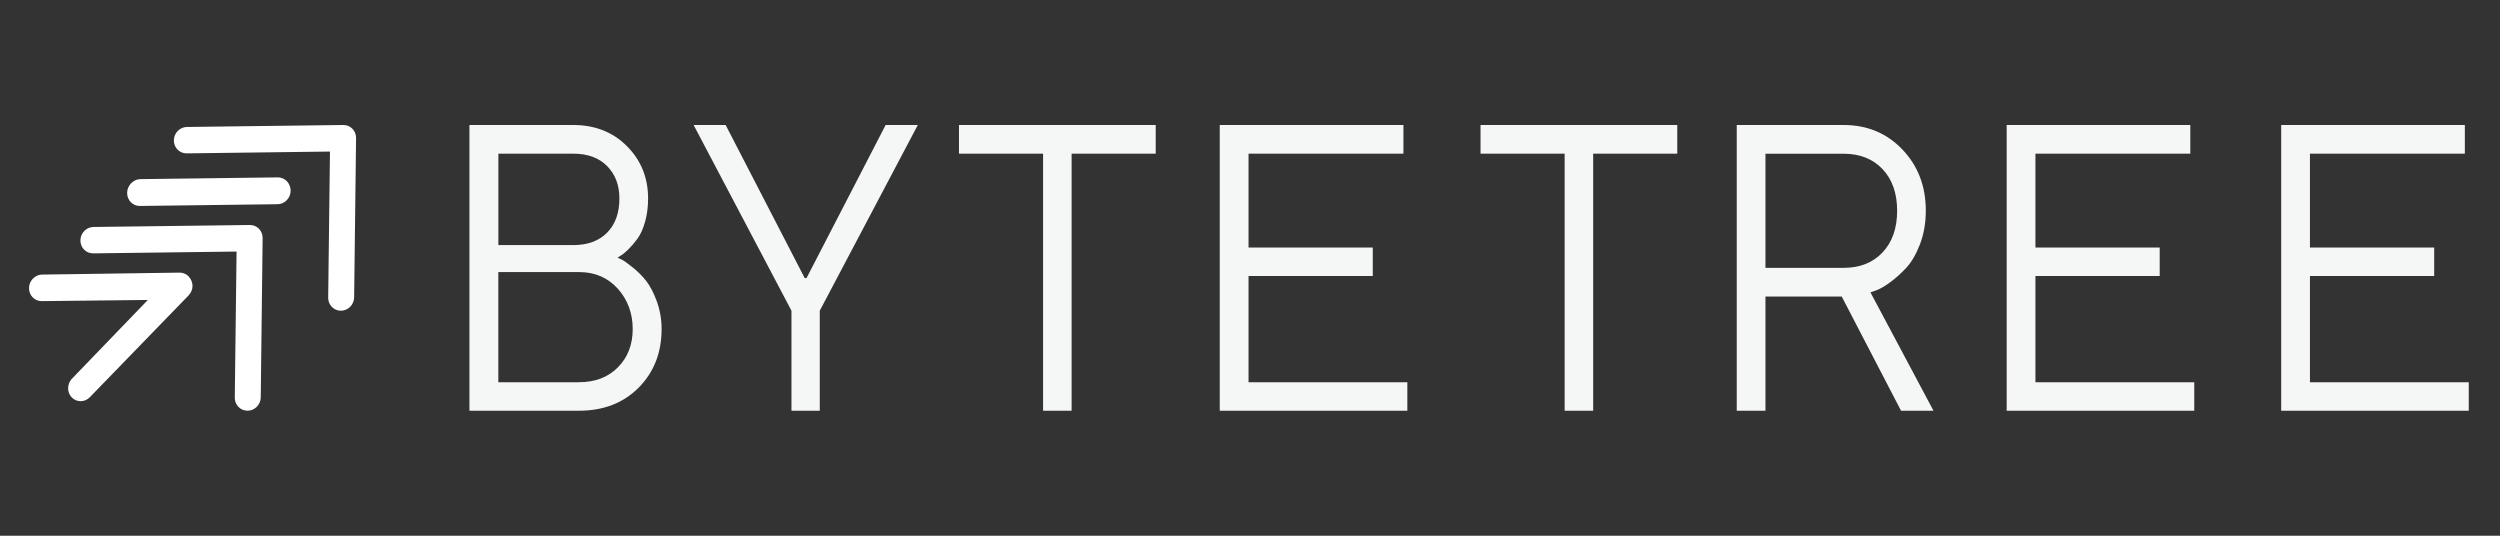
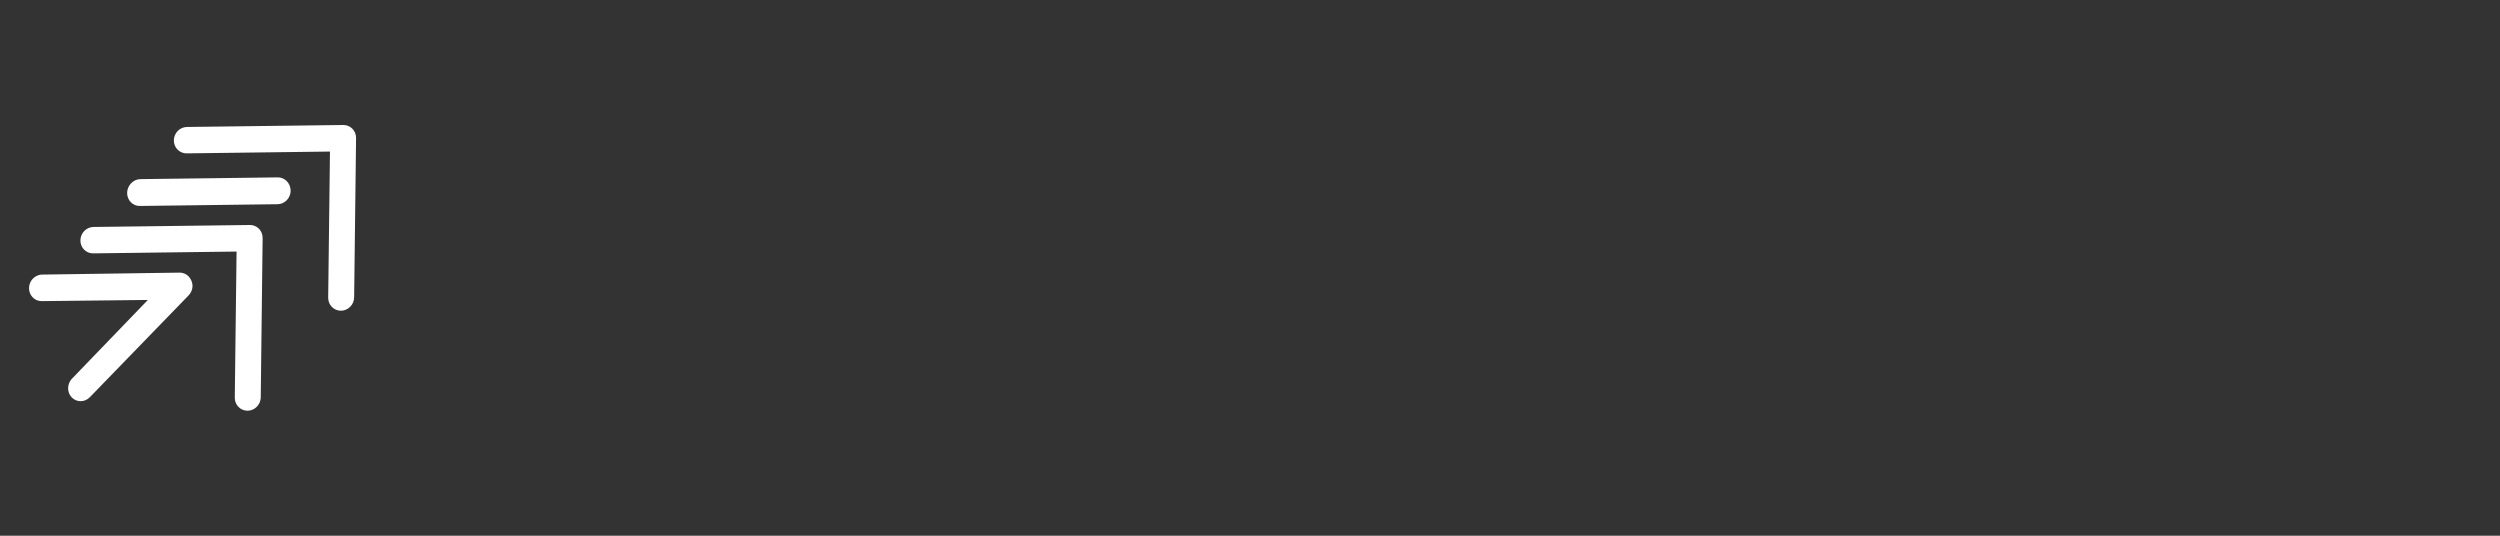
<svg xmlns="http://www.w3.org/2000/svg" width="560" height="120" viewBox="0 0 560 120">
  <rect x="0" y="0" width="560" height="120" fill="#333333" stroke="none" />
  <g fill="none" transform="translate(6.5 28)">
-     <path fill="#F5F7F7" d="M24.55,57.613 C28.164,57.613 31.073,56.503 33.268,54.271 C35.474,52.04 36.571,49.182 36.571,45.708 C36.571,42.168 35.453,39.156 33.237,36.672 C31.001,34.188 28.112,32.945 24.55,32.945 L6.471,32.945 L6.471,57.624 L24.55,57.624 L24.55,57.613 Z M6.482,6.42 L6.482,26.899 L23.256,26.899 C26.476,26.899 29.002,25.976 30.845,24.107 C32.678,22.249 33.589,19.699 33.589,16.456 C33.589,13.477 32.678,11.07 30.845,9.201 C29.002,7.343 26.476,6.42 23.256,6.42 L6.482,6.42 Z M34.221,30.208 C34.645,30.417 35.422,30.978 36.571,31.901 C37.721,32.824 38.735,33.825 39.595,34.935 C40.464,36.034 41.251,37.562 41.976,39.508 C42.68,41.465 43.043,43.52 43.043,45.697 C43.043,50.985 41.334,55.36 37.917,58.822 C34.5,62.263 30.038,64 24.55,64 L0,64 L0,0 L23.245,0 C28.122,0 32.14,1.583 35.287,4.749 C38.445,7.915 40.019,11.828 40.019,16.467 C40.019,18.347 39.791,20.073 39.346,21.667 C38.901,23.261 38.321,24.536 37.627,25.481 C36.934,26.427 36.23,27.24 35.546,27.911 C34.863,28.581 34.293,29.032 33.848,29.274 L33.175,29.724 C33.444,29.834 33.796,29.999 34.221,30.208 M93.229,0 L75.512,34.281 L75.096,34.281 L57.39,0 L50.216,0 L72.133,41.593 L72.133,64 L78.475,64 L78.475,41.593 L100.433,0 L93.229,0 Z M109.656,0 L109.656,6.421 L128.495,6.421 L128.495,64 L134.885,64 L134.885,6.421 L153.724,6.421 L153.724,0 L109.656,0 Z M168.071,0 L168.071,64 L210.089,64 L210.089,57.623 L174.516,57.623 L174.516,33.831 L202.345,33.831 L202.345,27.443 L174.516,27.443 L174.516,6.421 L209.213,6.421 L209.213,0 L168.071,0 Z M226.486,0 L226.486,6.421 L245.325,6.421 L245.325,64 L251.715,64 L251.715,6.421 L270.554,6.421 L270.554,0 L226.486,0 Z M290.308,6.422 L290.308,32 L307.814,32 C311.467,32 314.37,30.845 316.541,28.536 C318.712,26.238 319.803,23.126 319.803,19.211 C319.803,15.296 318.712,12.195 316.541,9.886 C314.37,7.588 311.457,6.433 307.814,6.433 L290.308,6.433 L290.308,6.422 Z M307.804,0 C313.093,0 317.488,1.825 320.977,5.487 C324.476,9.149 326.225,13.713 326.225,19.189 C326.225,21.916 325.793,24.423 324.928,26.689 C324.064,28.943 323.035,30.713 321.841,32 C320.647,33.276 319.433,34.364 318.208,35.255 C316.984,36.146 315.954,36.74 315.121,37.036 L313.824,37.487 L327.944,64 L320.678,64 L307.392,38.422 L290.308,38.422 L290.308,64 L283.876,64 L283.876,0 L307.804,0 Z M344.341,0 L344.341,64 L386.359,64 L386.359,57.623 L350.784,57.623 L350.784,33.831 L378.617,33.831 L378.617,27.443 L350.784,27.443 L350.784,6.421 L385.472,6.421 L385.472,0 L344.341,0 Z M405.83,0 L405.83,64 L447.848,64 L447.848,57.623 L412.273,57.623 L412.273,33.831 L440.106,33.831 L440.106,27.443 L412.273,27.443 L412.273,6.421 L446.972,6.421 L446.972,0 L405.83,0 Z" transform="translate(98.655)" />
    <path fill="#FFF" d="M49.462,22.4 C51.068,22.379 52.348,23.684 52.328,25.321 L51.908,61.004 C51.887,62.641 50.574,63.978 48.968,64 C48.16,64.01 47.436,63.679 46.921,63.154 C46.396,62.62 46.081,61.882 46.092,61.069 L46.491,28.348 L14.378,28.754 C12.772,28.776 11.492,27.471 11.512,25.834 C11.534,24.197 12.846,22.86 14.452,22.839 Z M33.732,33.067 C34.527,33.056 35.238,33.381 35.761,33.922 L35.772,33.922 C35.814,33.965 35.824,34.019 35.866,34.062 C36.075,34.311 36.263,34.592 36.389,34.906 C36.399,34.906 36.399,34.917 36.399,34.928 C36.535,35.274 36.619,35.642 36.629,36.042 C36.619,36.864 36.274,37.621 35.74,38.173 C35.73,38.173 35.73,38.184 35.73,38.184 L13.629,60.967 C12.5,62.146 10.68,62.168 9.571,61.021 C8.535,59.95 8.483,58.219 9.477,56.975 L26.62,39.19 L2.835,39.45 C1.256,39.471 -0.02,38.151 0,36.518 C0.021,34.982 1.172,33.684 2.709,33.51 Z M70.393,0 C71.999,-0.021 73.279,1.284 73.259,2.921 L72.828,38.605 C72.807,40.241 71.495,41.578 69.89,41.6 C69.081,41.61 68.357,41.279 67.843,40.755 C67.318,40.22 67.003,39.482 67.014,38.669 L67.413,5.948 L35.309,6.354 C33.703,6.365 32.423,5.06 32.443,3.434 C32.465,1.798 33.776,0.46 35.382,0.439 Z M55.719,11.734 C57.31,11.712 58.576,13.024 58.607,14.727 C58.586,16.376 57.278,17.721 55.698,17.743 L24.813,18.133 C23.234,18.155 21.957,16.832 21.978,15.194 C21.999,13.545 23.359,12.146 24.939,12.124 Z" />
  </g>
</svg>